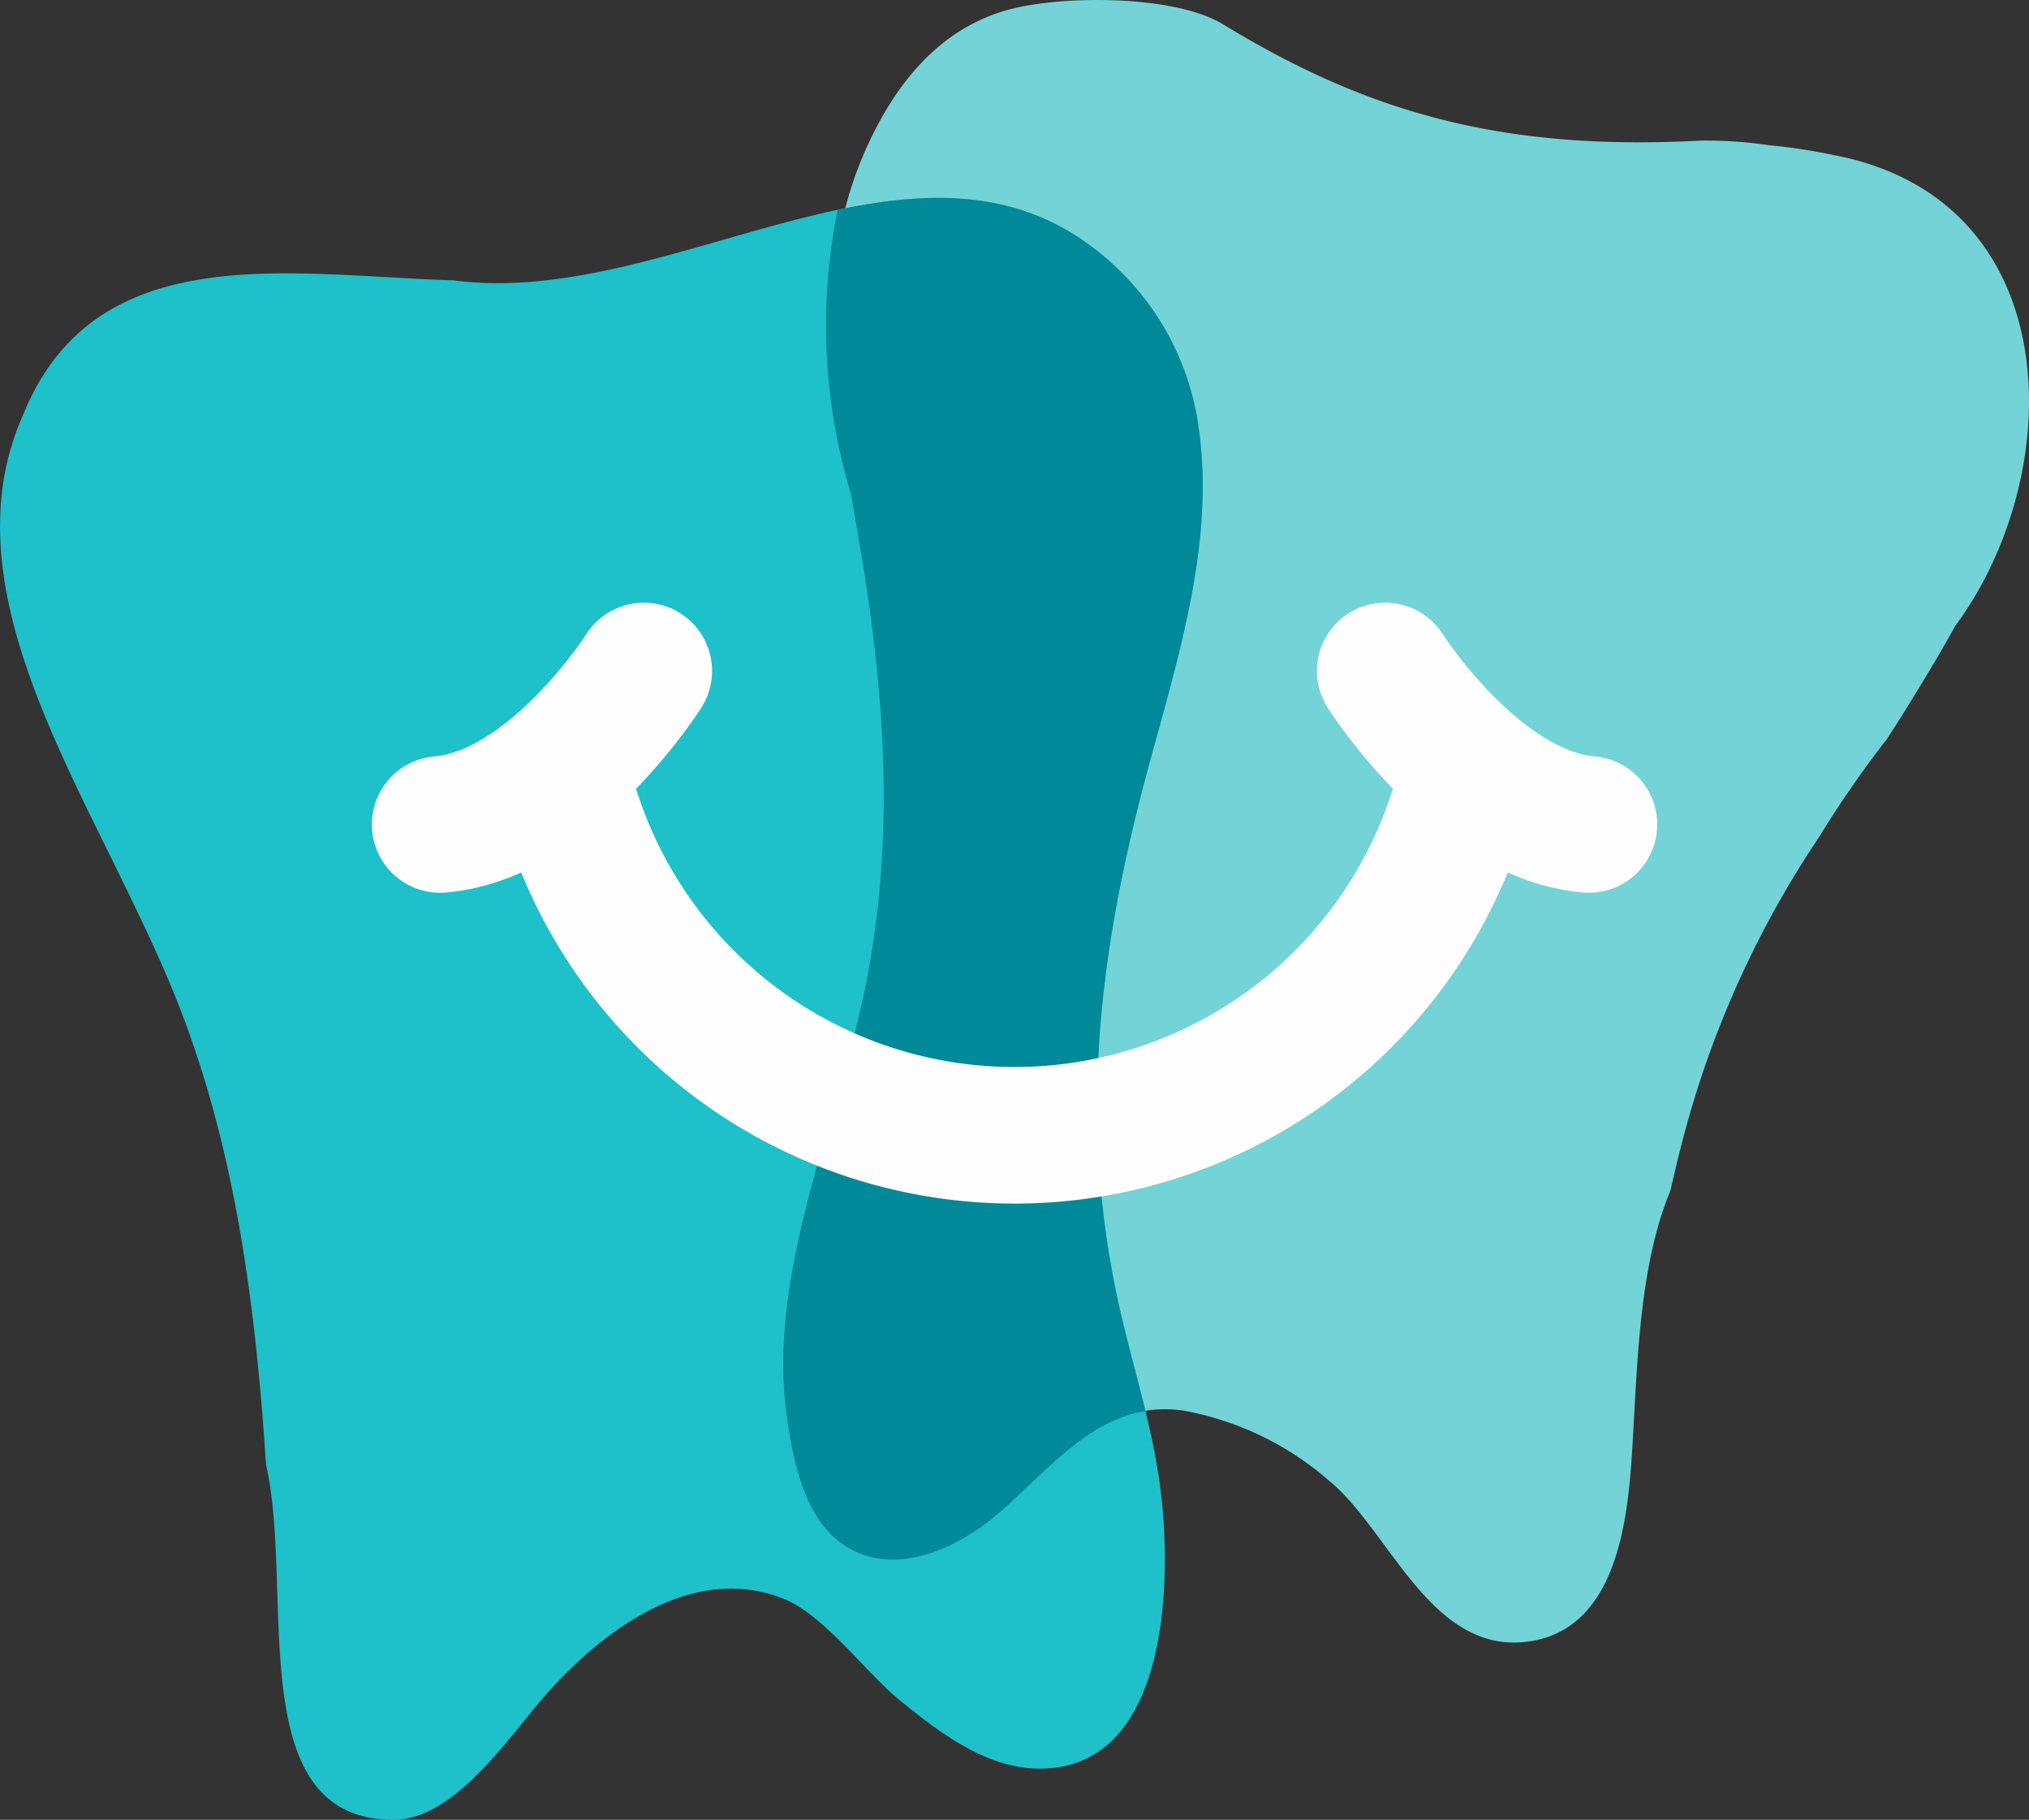
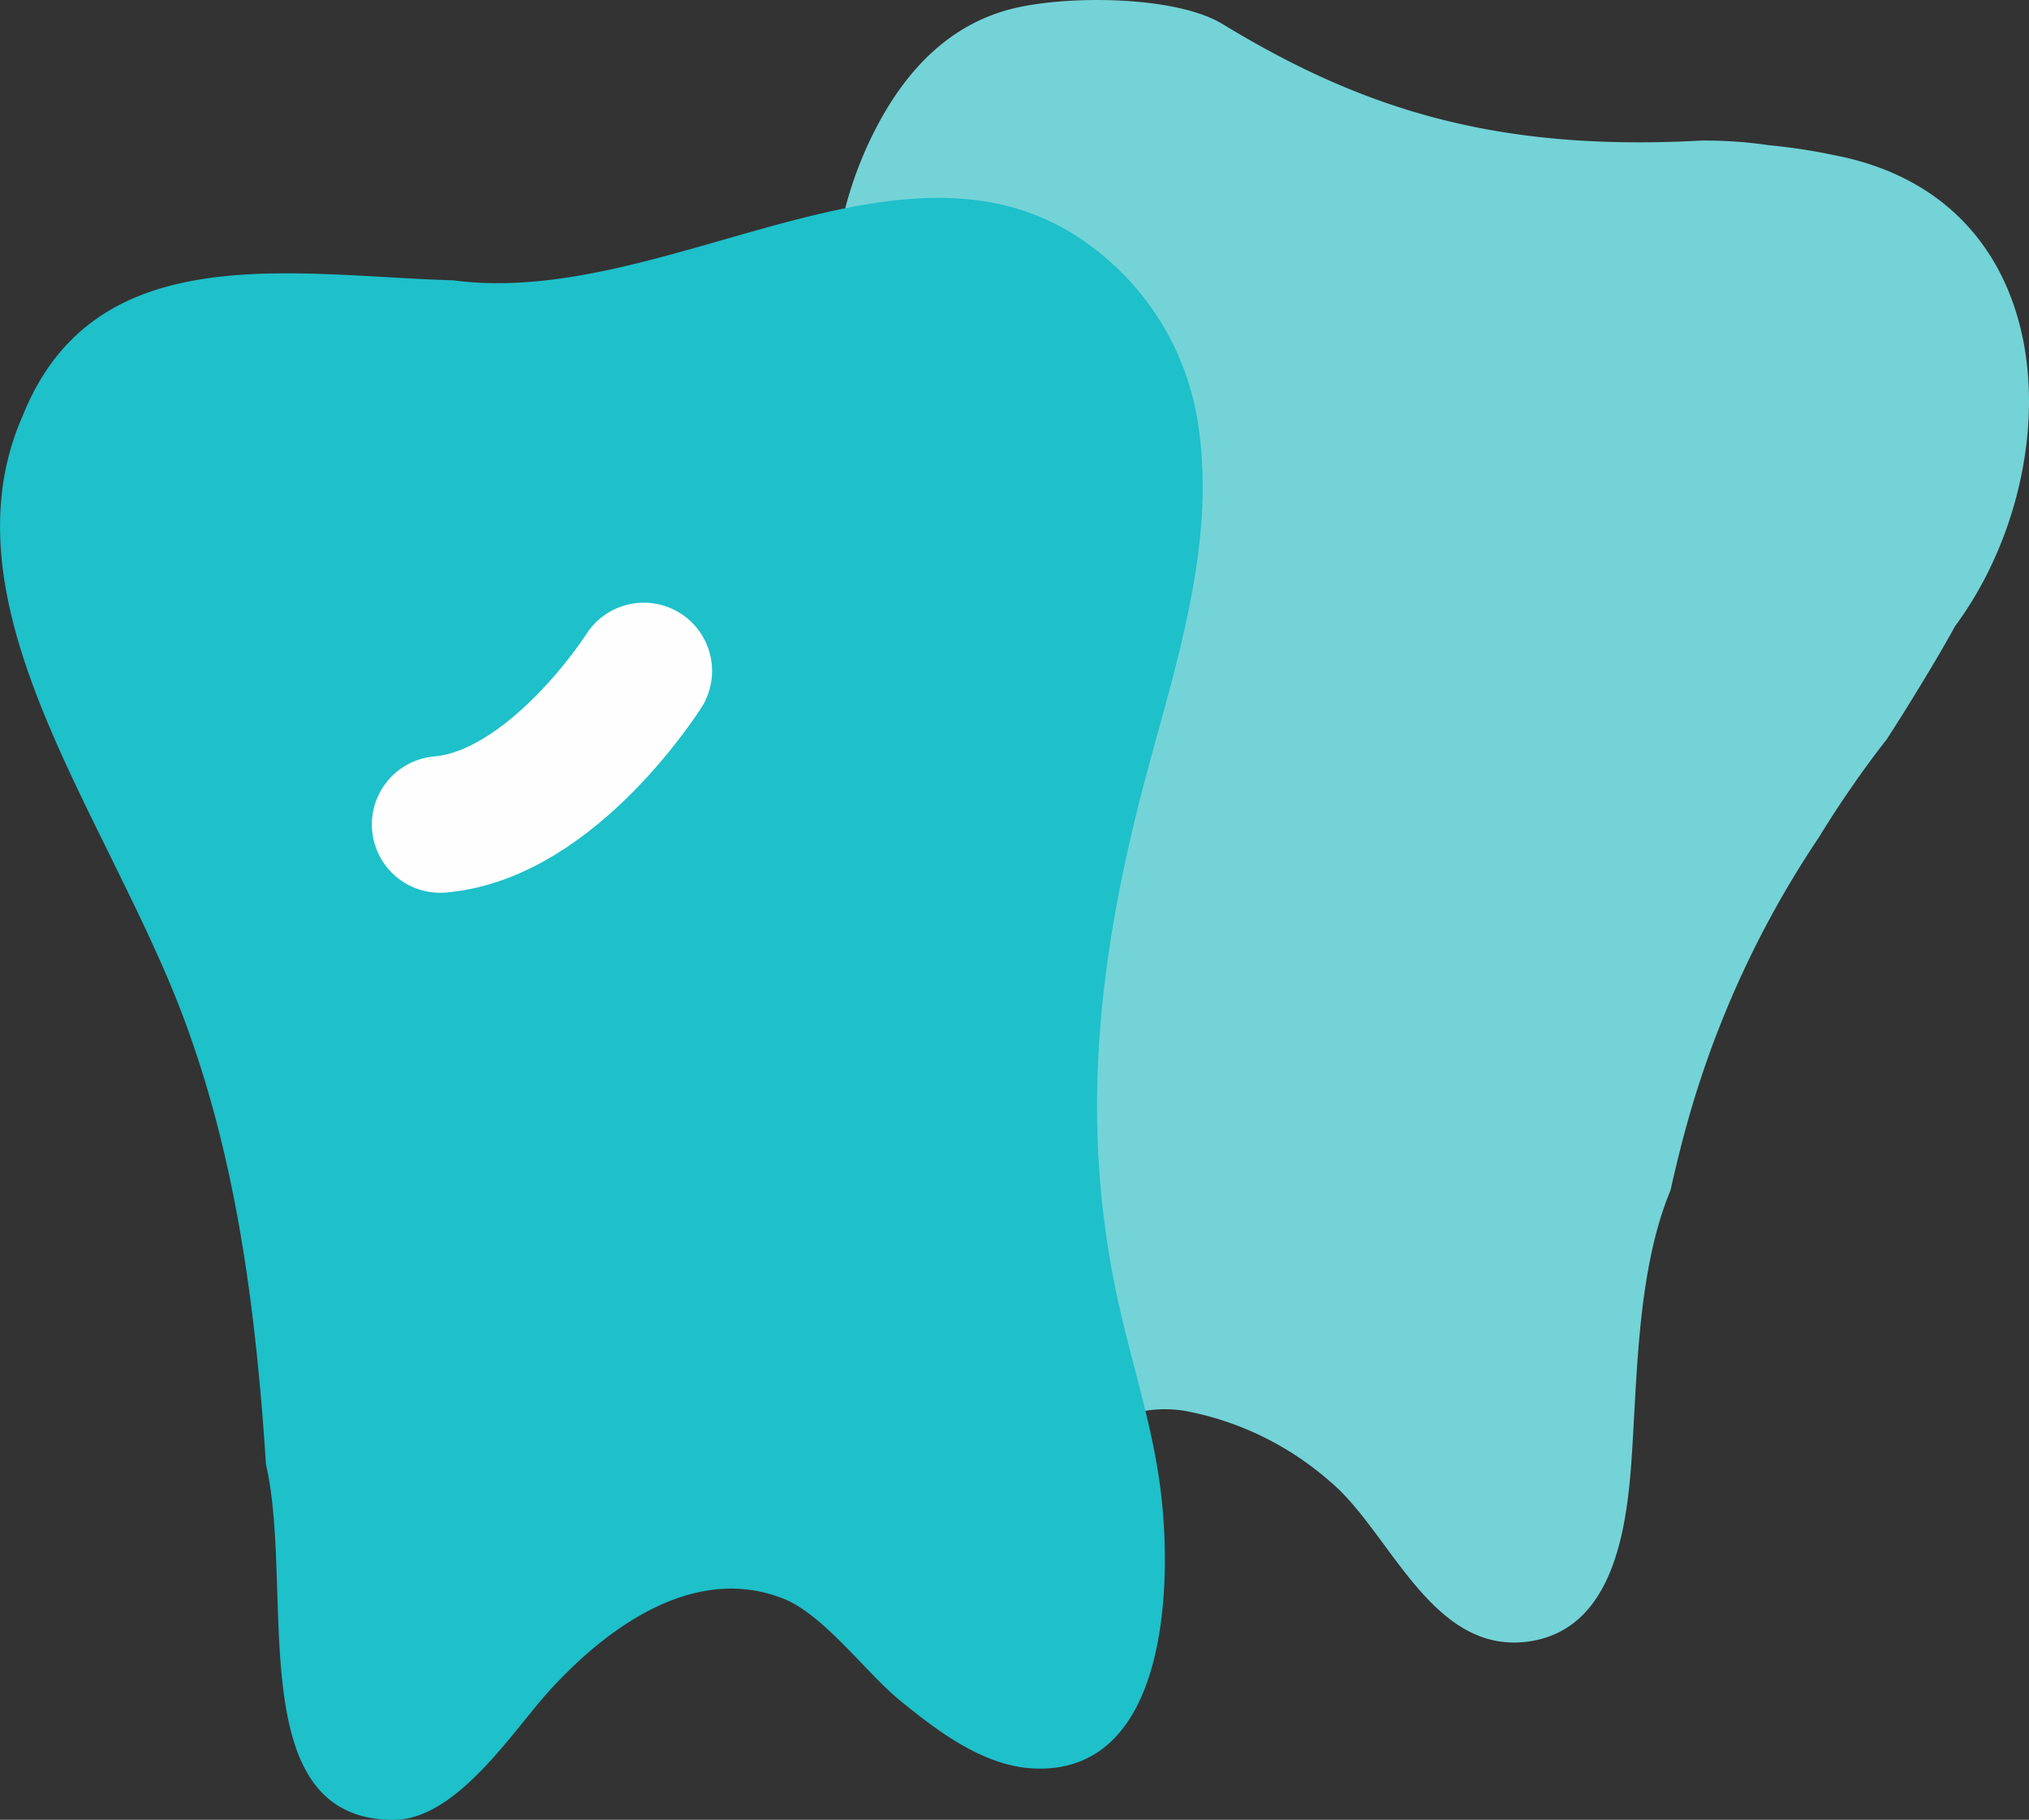
<svg xmlns="http://www.w3.org/2000/svg" width="112.263" height="100.667" viewBox="0 0 112.263 100.667">
  <rect x="0" y="0" width="112.263" height="100.667" fill="#333333" stroke="none" />
  <g id="Group_170" data-name="Group 170" transform="translate(-621.572 -629.361)">
    <path id="Path_1090" data-name="Path 1090" d="M689.838,684.677c1.793-8.248,1.334-16.291-.109-24.861-.171-1.023-.353-2.054-.53-3.094-1.219-7.132-2.077-13.822,1.51-20.523,1.584-2.951,3.851-5.37,7.149-6.288,2.94-.824,9.24-.841,11.905.787,7.847,4.778,15.26,7.046,26.475,6.44a23.919,23.919,0,0,1,3.736.255,32.147,32.147,0,0,1,3.581.544c13,2.469,13,17.6,6.729,26.055-.575,1.048-1.194,2.094-1.825,3.133s-1.284,2.094-1.968,3.145q-1.038,1.324-1.967,2.681c-.628.905-1.219,1.816-1.782,2.736a54.628,54.628,0,0,0-7.365,16.106c-.305,1.118-.583,2.256-.841,3.411-1.732,4.156-1.833,9.6-2.1,14.023-.233,3.9-.726,10.187-5.7,10.93-5.414.8-7.7-6.067-11.034-8.839a16.85,16.85,0,0,0-8.085-3.921c-4.674-.689-7.331,3.257-10.507,5.877-1.906,1.569-4.7,2.943-7.191,2.1-3.13-1.048-3.9-4.873-4.282-7.746-.835-6.081,1.3-12.367,3-18.438.235-.765.451-1.516.65-2.261s.381-1.5.55-2.253" transform="translate(-20.536)" fill="#74d3d7" />
    <path id="Path_1091" data-name="Path 1091" d="M682.61,701.612c-.978-8.382.254-16.346,2.53-24.732,1.626-6.009,3.652-12.348,2.755-18.643a14.946,14.946,0,0,0-4.616-8.951c-10.287-9.682-24.2,2.422-36.639.768-1.819-.053-3.7-.188-5.58-.28-7.525-.378-15.041-.157-18.222,7.752a14.556,14.556,0,0,0-1.2,4.686c-.558,6.328,2.679,12.892,5.955,19.528.978,1.992,1.973,4,2.853,5.995,3.523,7.825,4.874,16.1,5.58,24.306.1,1.168.187,2.346.261,3.514,1.611,6.951-1.413,19.66,7.056,19.66,3.458,0,6.525-4.8,8.528-7.034,3.184-3.537,8.065-7.172,13.046-5.2,2.225.88,4.56,4.08,6.426,5.611,2.138,1.74,4.731,3.736,7.617,3.789,7.32.143,7.461-10.464,6.824-15.428-.459-3.677-1.648-7.126-2.415-10.731-.331-1.552-.575-3.08-.757-4.608" transform="translate(0 -5.186)" fill="#1ec0ca" />
-     <path id="Path_1092" data-name="Path 1092" d="M708.432,658.239a14.95,14.95,0,0,0-4.616-8.949c-4.557-4.291-9.825-4.3-15.361-3.131a32.2,32.2,0,0,0,.746,15.747c.174,1.043.356,2.074.529,3.1,1.44,8.57,1.9,16.613.107,24.861-.168.748-.347,1.5-.546,2.253s-.415,1.5-.65,2.261c-1.707,6.071-3.84,12.356-3.007,18.438.387,2.873,1.154,6.7,4.285,7.746,2.489.841,5.283-.533,7.189-2.1,2.659-2.2,4.96-5.3,8.376-5.863-.516-2.127-1.121-4.229-1.58-6.376-.33-1.555-.577-3.082-.756-4.61-.981-8.382.252-16.347,2.527-24.732,1.628-6.005,3.654-12.348,2.758-18.642" transform="translate(-20.536 -5.188)" fill="#008999" />
-     <path id="Path_1093" data-name="Path 1093" d="M668.29,695.835a25.713,25.713,0,0,0,48.864,0" transform="translate(-15.02 -21.371)" fill="none" stroke="#fefefe" stroke-linecap="round" stroke-miterlimit="10" stroke-width="7.555" />
-     <path id="Path_1094" data-name="Path 1094" d="M734.531,684.064s5.039,7.957,11.271,8.492" transform="translate(-36.316 -17.587)" fill="none" stroke="#fefefe" stroke-linecap="round" stroke-miterlimit="10" stroke-width="7.555" />
    <path id="Path_1095" data-name="Path 1095" d="M668.732,684.064s-5.033,7.957-11.269,8.492" transform="translate(-11.539 -17.587)" fill="none" stroke="#fefefe" stroke-linecap="round" stroke-miterlimit="10" stroke-width="7.555" />
  </g>
</svg>